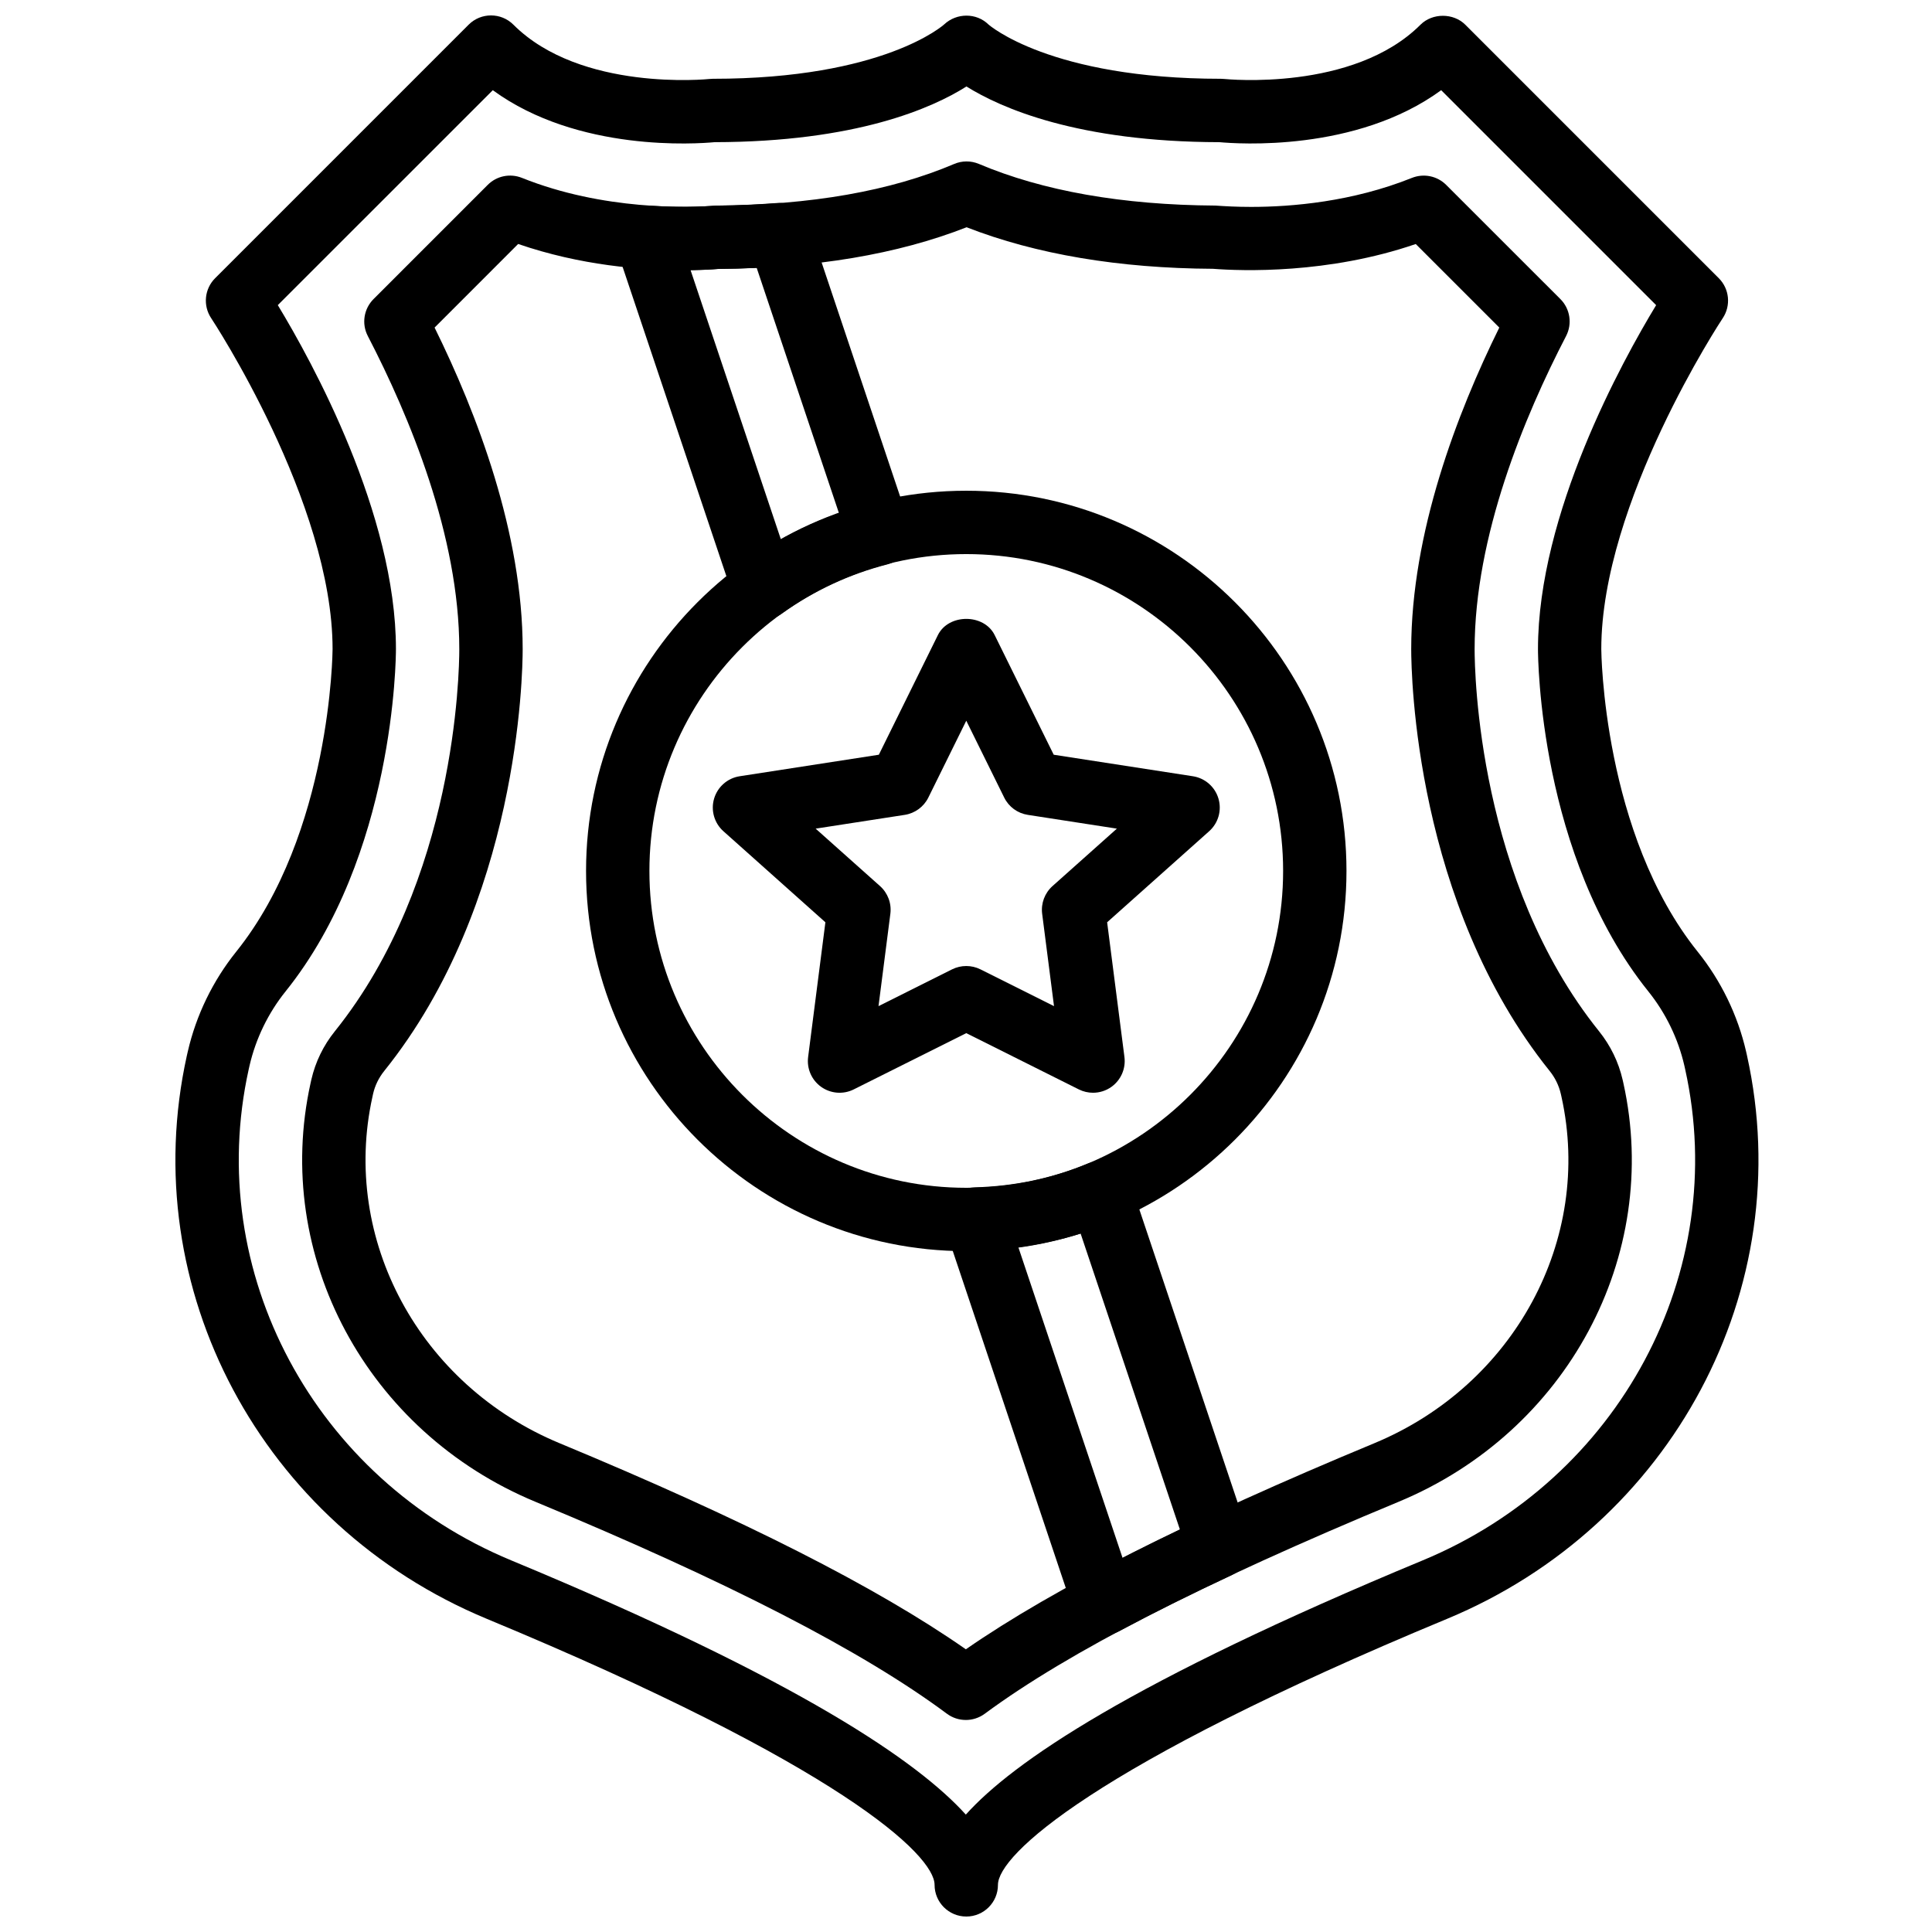
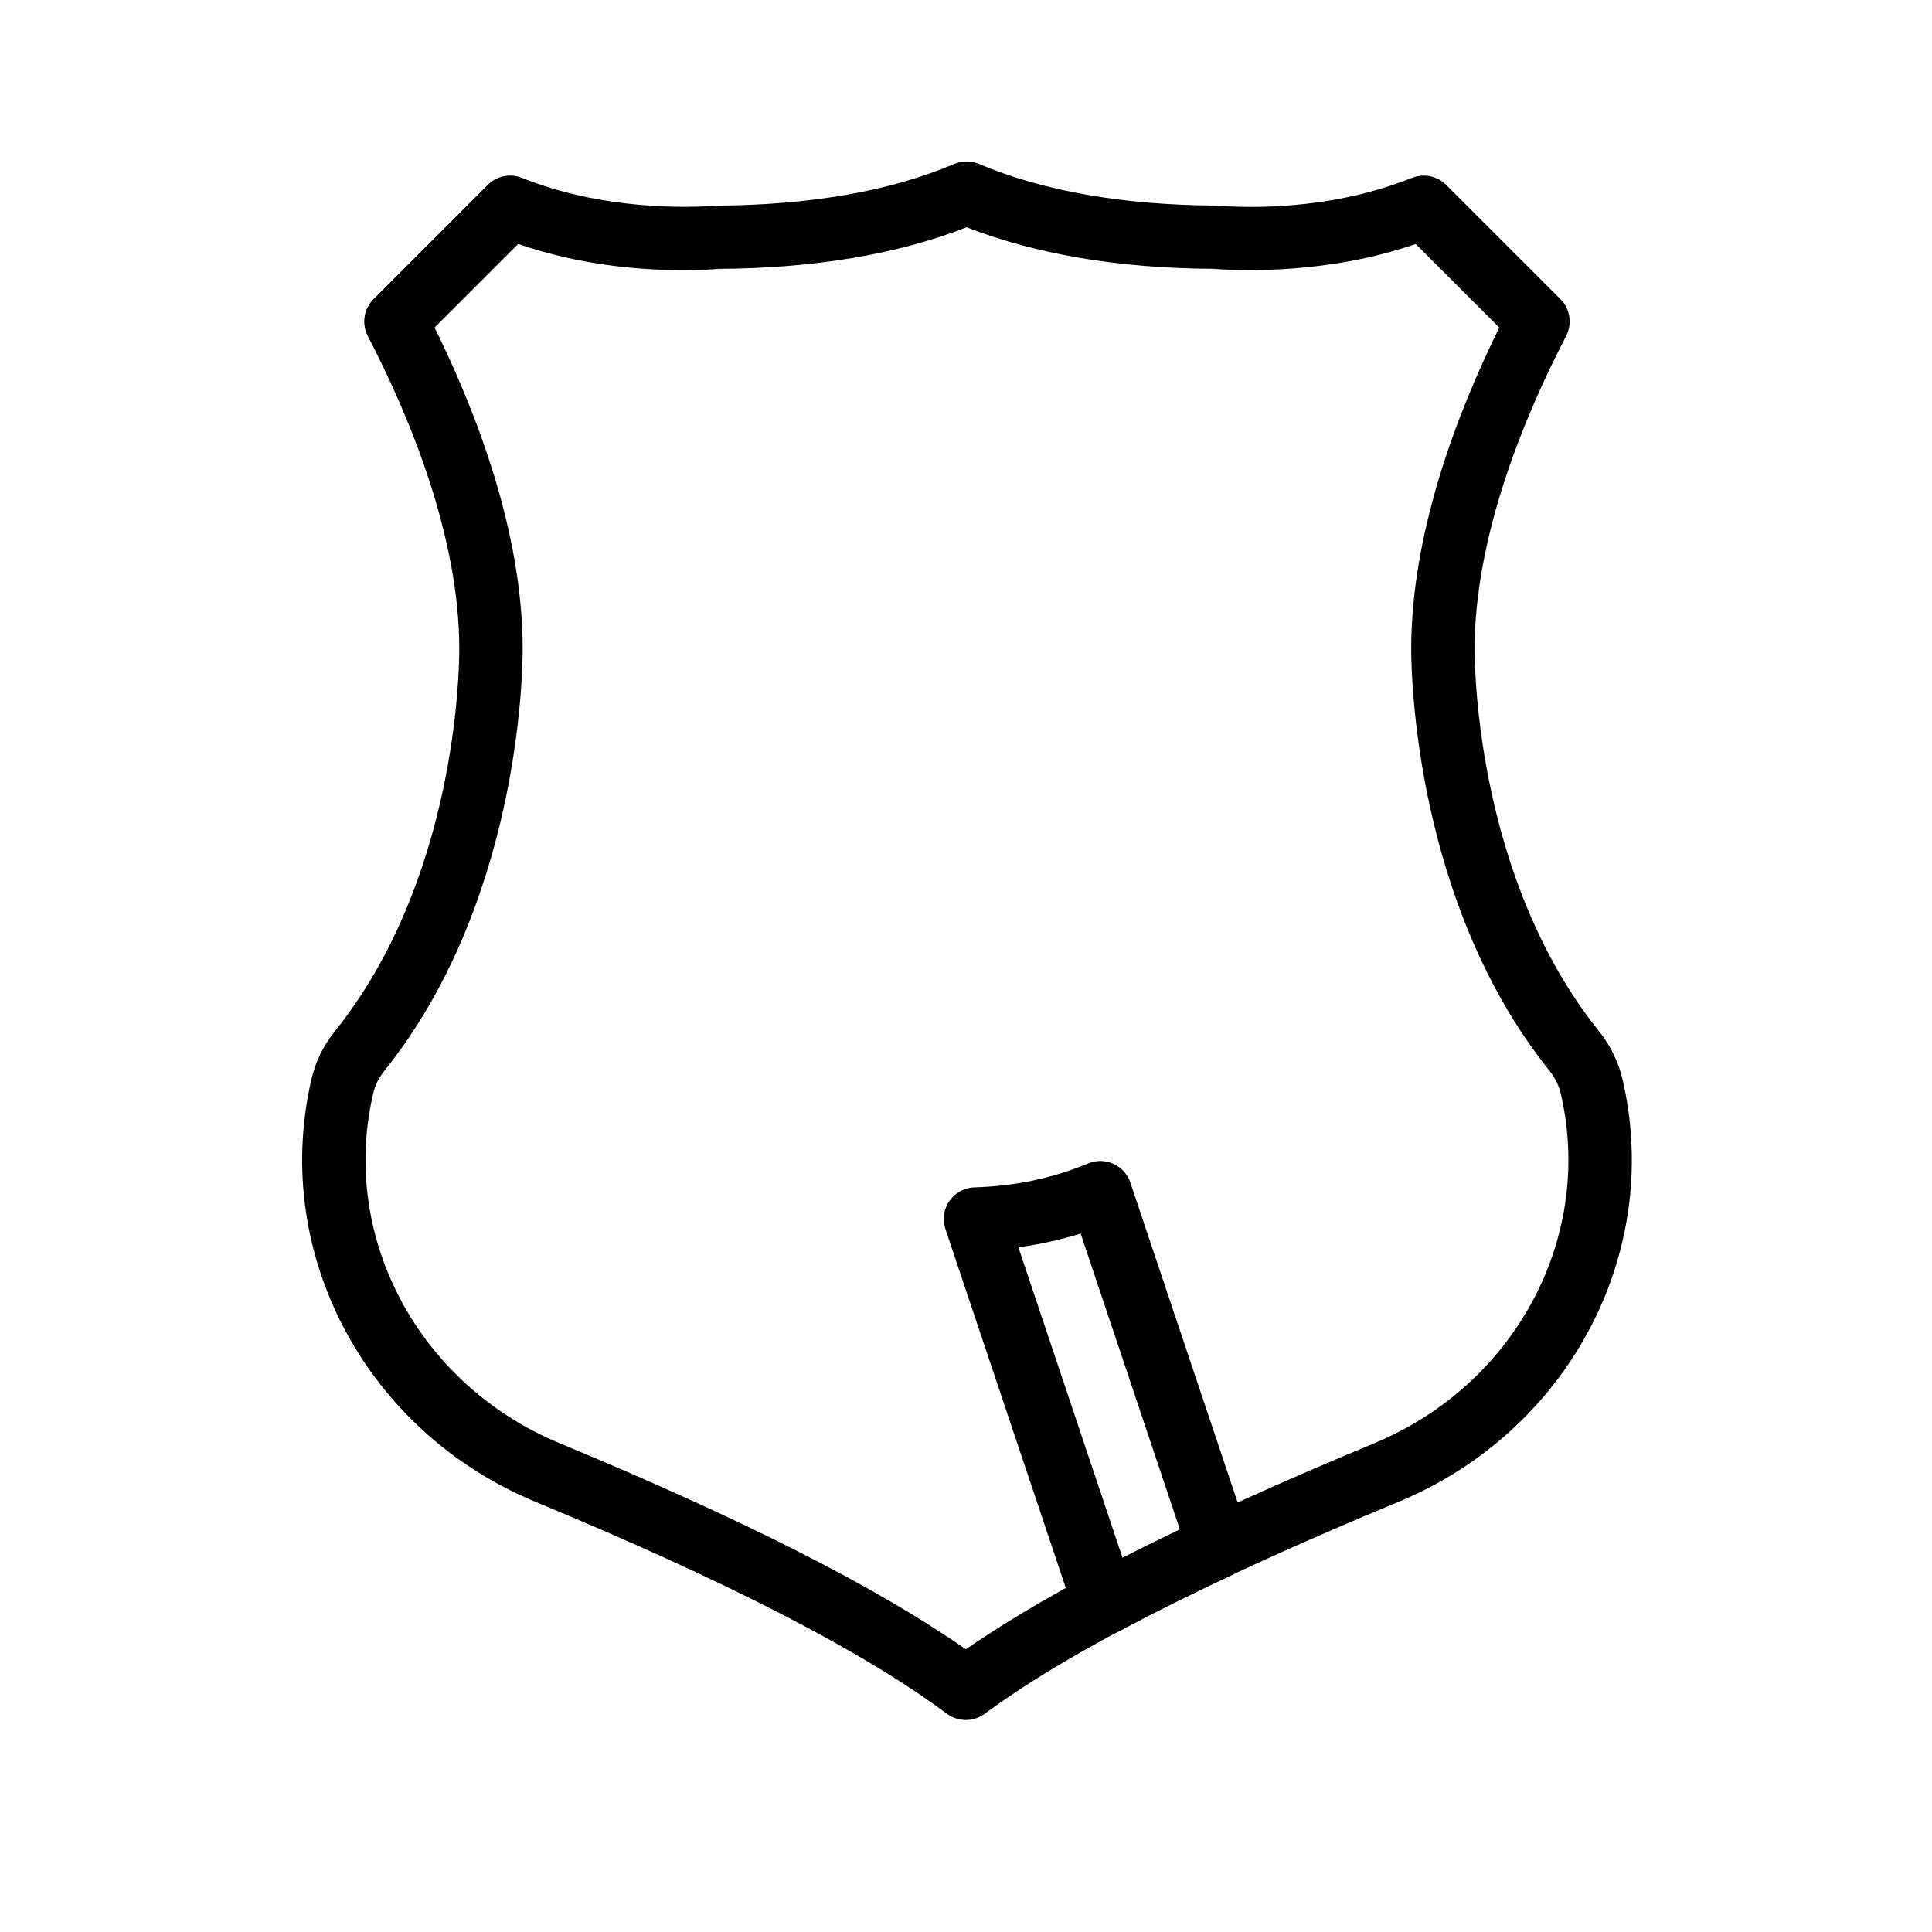
<svg xmlns="http://www.w3.org/2000/svg" width="800px" height="800px" version="1.1" viewBox="144 144 512 512">
  <defs>
    <clipPath id="a">
-       <path d="m190 148.09h421v503.81h-421z" />
-     </clipPath>
+       </clipPath>
  </defs>
  <g clip-path="url(#a)">
    <path d="m400.07 651.9c-4.637 0-8.398-3.762-8.398-8.398 0-7.894-24.988-31.629-118.66-70.492-59.703-24.77-93.137-87.527-79.5-149.23l0.262-1.141c2.207-9.605 6.633-18.715 12.797-26.398 25.184-31.344 25.566-79.746 25.566-80.223 0-38.895-31.859-87.219-32.176-87.703-2.215-3.328-1.781-7.762 1.051-10.59l67.176-67.176c3.273-3.281 8.598-3.281 11.875 0 17.828 17.828 51.598 14.426 51.934 14.383 0.289-0.035 0.617-0.051 0.902-0.051 45.344 0 61.188-14.293 61.34-14.434 3.281-3.055 8.508-3.098 11.715 0.043 0.059 0.051 16.23 14.391 61.648 14.391 0.301 0 0.613 0.016 0.914 0.051 0.336 0.035 34.098 3.434 51.926-14.383 3.148-3.148 8.723-3.148 11.875 0l67.176 67.176c2.828 2.828 3.266 7.262 1.051 10.59-0.332 0.484-32.188 48.809-32.188 87.711 0 0.48 0.387 48.871 25.566 80.215 6.164 7.676 10.59 16.793 12.797 26.375l0.262 1.16v0.008c13.637 61.699-19.801 124.46-79.508 149.23-93.945 38.977-119.01 62.648-119.01 70.492 0.012 4.633-3.75 8.395-8.387 8.395zm-182.45-427.04c9.023 14.895 31.309 55.301 31.309 91.164 0 2.215-0.336 54.715-29.27 90.734-4.586 5.711-7.875 12.496-9.523 19.625l-0.234 1.031c-11.863 53.723 17.383 108.44 69.551 130.09 76.863 31.891 107.93 53.461 120.5 67.383 12.418-13.828 43.461-35.164 121.1-67.383 52.168-21.637 81.426-76.352 69.543-130.09l-0.234-1.051c-1.637-7.106-4.93-13.887-9.512-19.598-28.945-36.023-29.27-88.52-29.27-90.734 0-35.863 22.277-76.27 31.312-91.164l-56.965-56.965c-22.566 16.5-54.172 14.199-58.742 13.777-37.594-0.066-57.93-9.051-67.066-14.762-9.066 5.738-29.25 14.695-66.777 14.762-4.566 0.43-36.172 2.719-58.746-13.777z" />
  </g>
  <path d="m399.94 599.81c-1.762 0-3.527-0.555-5.012-1.664-22.352-16.617-58.023-34.988-109.04-56.156-44.637-18.516-69.703-65.176-59.582-110.96l0.203-0.914c1.09-4.727 3.184-9.035 6.238-12.832 32.047-39.891 32.969-95.09 32.969-101.25 0-29.969-13.184-61.668-24.242-82.984-1.695-3.254-1.062-7.215 1.523-9.801l30.254-30.254c2.375-2.383 5.938-3.106 9.07-1.855 21.57 8.656 44.219 7.918 51.473 7.363 25.199-0.176 46.215-3.879 63.07-11.051 2.098-0.891 4.457-0.898 6.559-0.008 16.949 7.172 38.031 10.883 62.684 11.035 2.527 0.176 5.582 0.352 9.465 0.352 10.699 0 26.777-1.336 42.605-7.691 3.133-1.242 6.684-0.52 9.07 1.855l30.262 30.254c2.594 2.586 3.199 6.559 1.52 9.801-11.059 21.32-24.242 53.016-24.242 82.984 0 6.164 0.922 61.363 32.973 101.26 3.047 3.797 5.156 8.121 6.254 12.871l0.203 0.898c10.117 45.77-14.945 92.414-59.582 110.93-51.656 21.438-87.535 39.809-109.68 56.176-1.504 1.098-3.258 1.645-5.012 1.645zm-140.77-369c11.234 22.766 23.344 54.43 23.344 85.219 0 6.769-1.031 67.402-36.676 111.77-1.453 1.812-2.453 3.848-2.957 6.039l-0.184 0.848c-8.355 37.785 12.52 76.402 49.625 91.793 48.742 20.227 84.051 38.137 107.64 54.605 23.426-16.238 58.938-34.148 108.22-54.605 37.105-15.391 57.98-53.992 49.633-91.777l-0.184-0.824c-0.512-2.199-1.512-4.266-2.965-6.07-35.656-44.379-36.68-105.01-36.68-111.78 0-30.793 12.109-62.457 23.344-85.219l-22.141-22.141c-23.191 7.969-46.074 7.164-53.766 6.566-24.789-0.125-46.887-3.836-65.262-11.008-18.297 7.172-40.363 10.875-65.664 11.023-1.613 0.148-5.113 0.352-9.574 0.352-11.016 0-27.09-1.258-43.605-6.945z" />
-   <path d="m400.07 475.57c-55.562 0-100.76-45.199-100.76-100.76s45.199-100.76 100.76-100.76 100.76 45.199 100.76 100.76-45.207 100.76-100.76 100.76zm0-184.73c-46.301 0-83.969 37.668-83.969 83.969 0 46.301 37.668 83.969 83.969 83.969s83.969-37.668 83.969-83.969c0-46.301-37.668-83.969-83.969-83.969z" />
-   <path d="m433.66 433.59c-1.277 0-2.57-0.293-3.754-0.883l-29.832-14.914-29.832 14.914c-2.769 1.387-6.086 1.125-8.613-0.664-2.527-1.797-3.863-4.836-3.469-7.918l4.578-35.711-27.031-24.133c-2.426-2.168-3.383-5.535-2.461-8.648 0.922-3.113 3.559-5.426 6.769-5.918l36.887-5.703 15.645-31.699c2.828-5.734 12.234-5.734 15.055 0l15.645 31.699 36.887 5.703c3.207 0.496 5.844 2.797 6.769 5.918 0.922 3.125-0.035 6.481-2.461 8.648l-27.039 24.133 4.586 35.711c0.395 3.082-0.941 6.121-3.469 7.918-1.449 1.027-3.144 1.547-4.859 1.547zm-33.586-33.586c1.285 0 2.578 0.293 3.754 0.883l19.496 9.75-3.141-24.477c-0.352-2.746 0.672-5.492 2.738-7.34l17.062-15.223-23.613-3.652c-2.703-0.418-5.039-2.125-6.246-4.586l-10.051-20.363-10.051 20.363c-1.211 2.453-3.543 4.164-6.246 4.586l-23.621 3.652 17.062 15.223c2.066 1.848 3.09 4.586 2.738 7.34l-3.141 24.477 19.496-9.75c1.191-0.59 2.469-0.883 3.762-0.883z" />
  <path d="m436.66 577.25c-1.051 0-2.098-0.191-3.098-0.586-2.301-0.914-4.082-2.797-4.871-5.141l-34.148-101.81c-0.848-2.527-0.445-5.297 1.082-7.481s3.996-3.512 6.66-3.578c10.531-0.277 20.648-2.402 30.078-6.332 2.148-0.898 4.578-0.855 6.699 0.102 2.125 0.965 3.754 2.769 4.492 4.981l31.422 93.668c1.359 4.047-0.539 8.465-4.398 10.277-11.043 5.164-21.117 10.184-29.941 14.914-1.25 0.664-2.617 0.988-3.977 0.988zm-22.781-102.7 27.609 82.305c4.793-2.453 9.875-4.961 15.199-7.516l-26.316-78.441c-5.367 1.68-10.867 2.894-16.492 3.652z" />
-   <path d="m346.38 308.15c-0.863 0-1.738-0.133-2.586-0.402-2.535-0.824-4.535-2.797-5.375-5.324l-31.16-92.883c-0.891-2.66-0.395-5.594 1.316-7.809 1.723-2.227 4.41-3.41 7.231-3.242 8.18 0.57 14.711 0.25 17.977 0 6.07-0.059 11.133-0.32 16.004-0.68 3.82-0.301 7.363 2.059 8.582 5.703l26.594 79.273c0.738 2.207 0.527 4.625-0.578 6.676-1.109 2.047-3.023 3.543-5.281 4.121-10.066 2.594-19.43 6.961-27.836 12.98-1.434 1.051-3.148 1.586-4.887 1.586zm-19.371-92.555 23.93 71.332c4.914-2.754 10.051-5.082 15.383-6.969l-21.797-64.984c-3.465 0.176-6.742 0.266-10.023 0.293-1.363 0.117-4.039 0.277-7.492 0.328z" />
</svg>